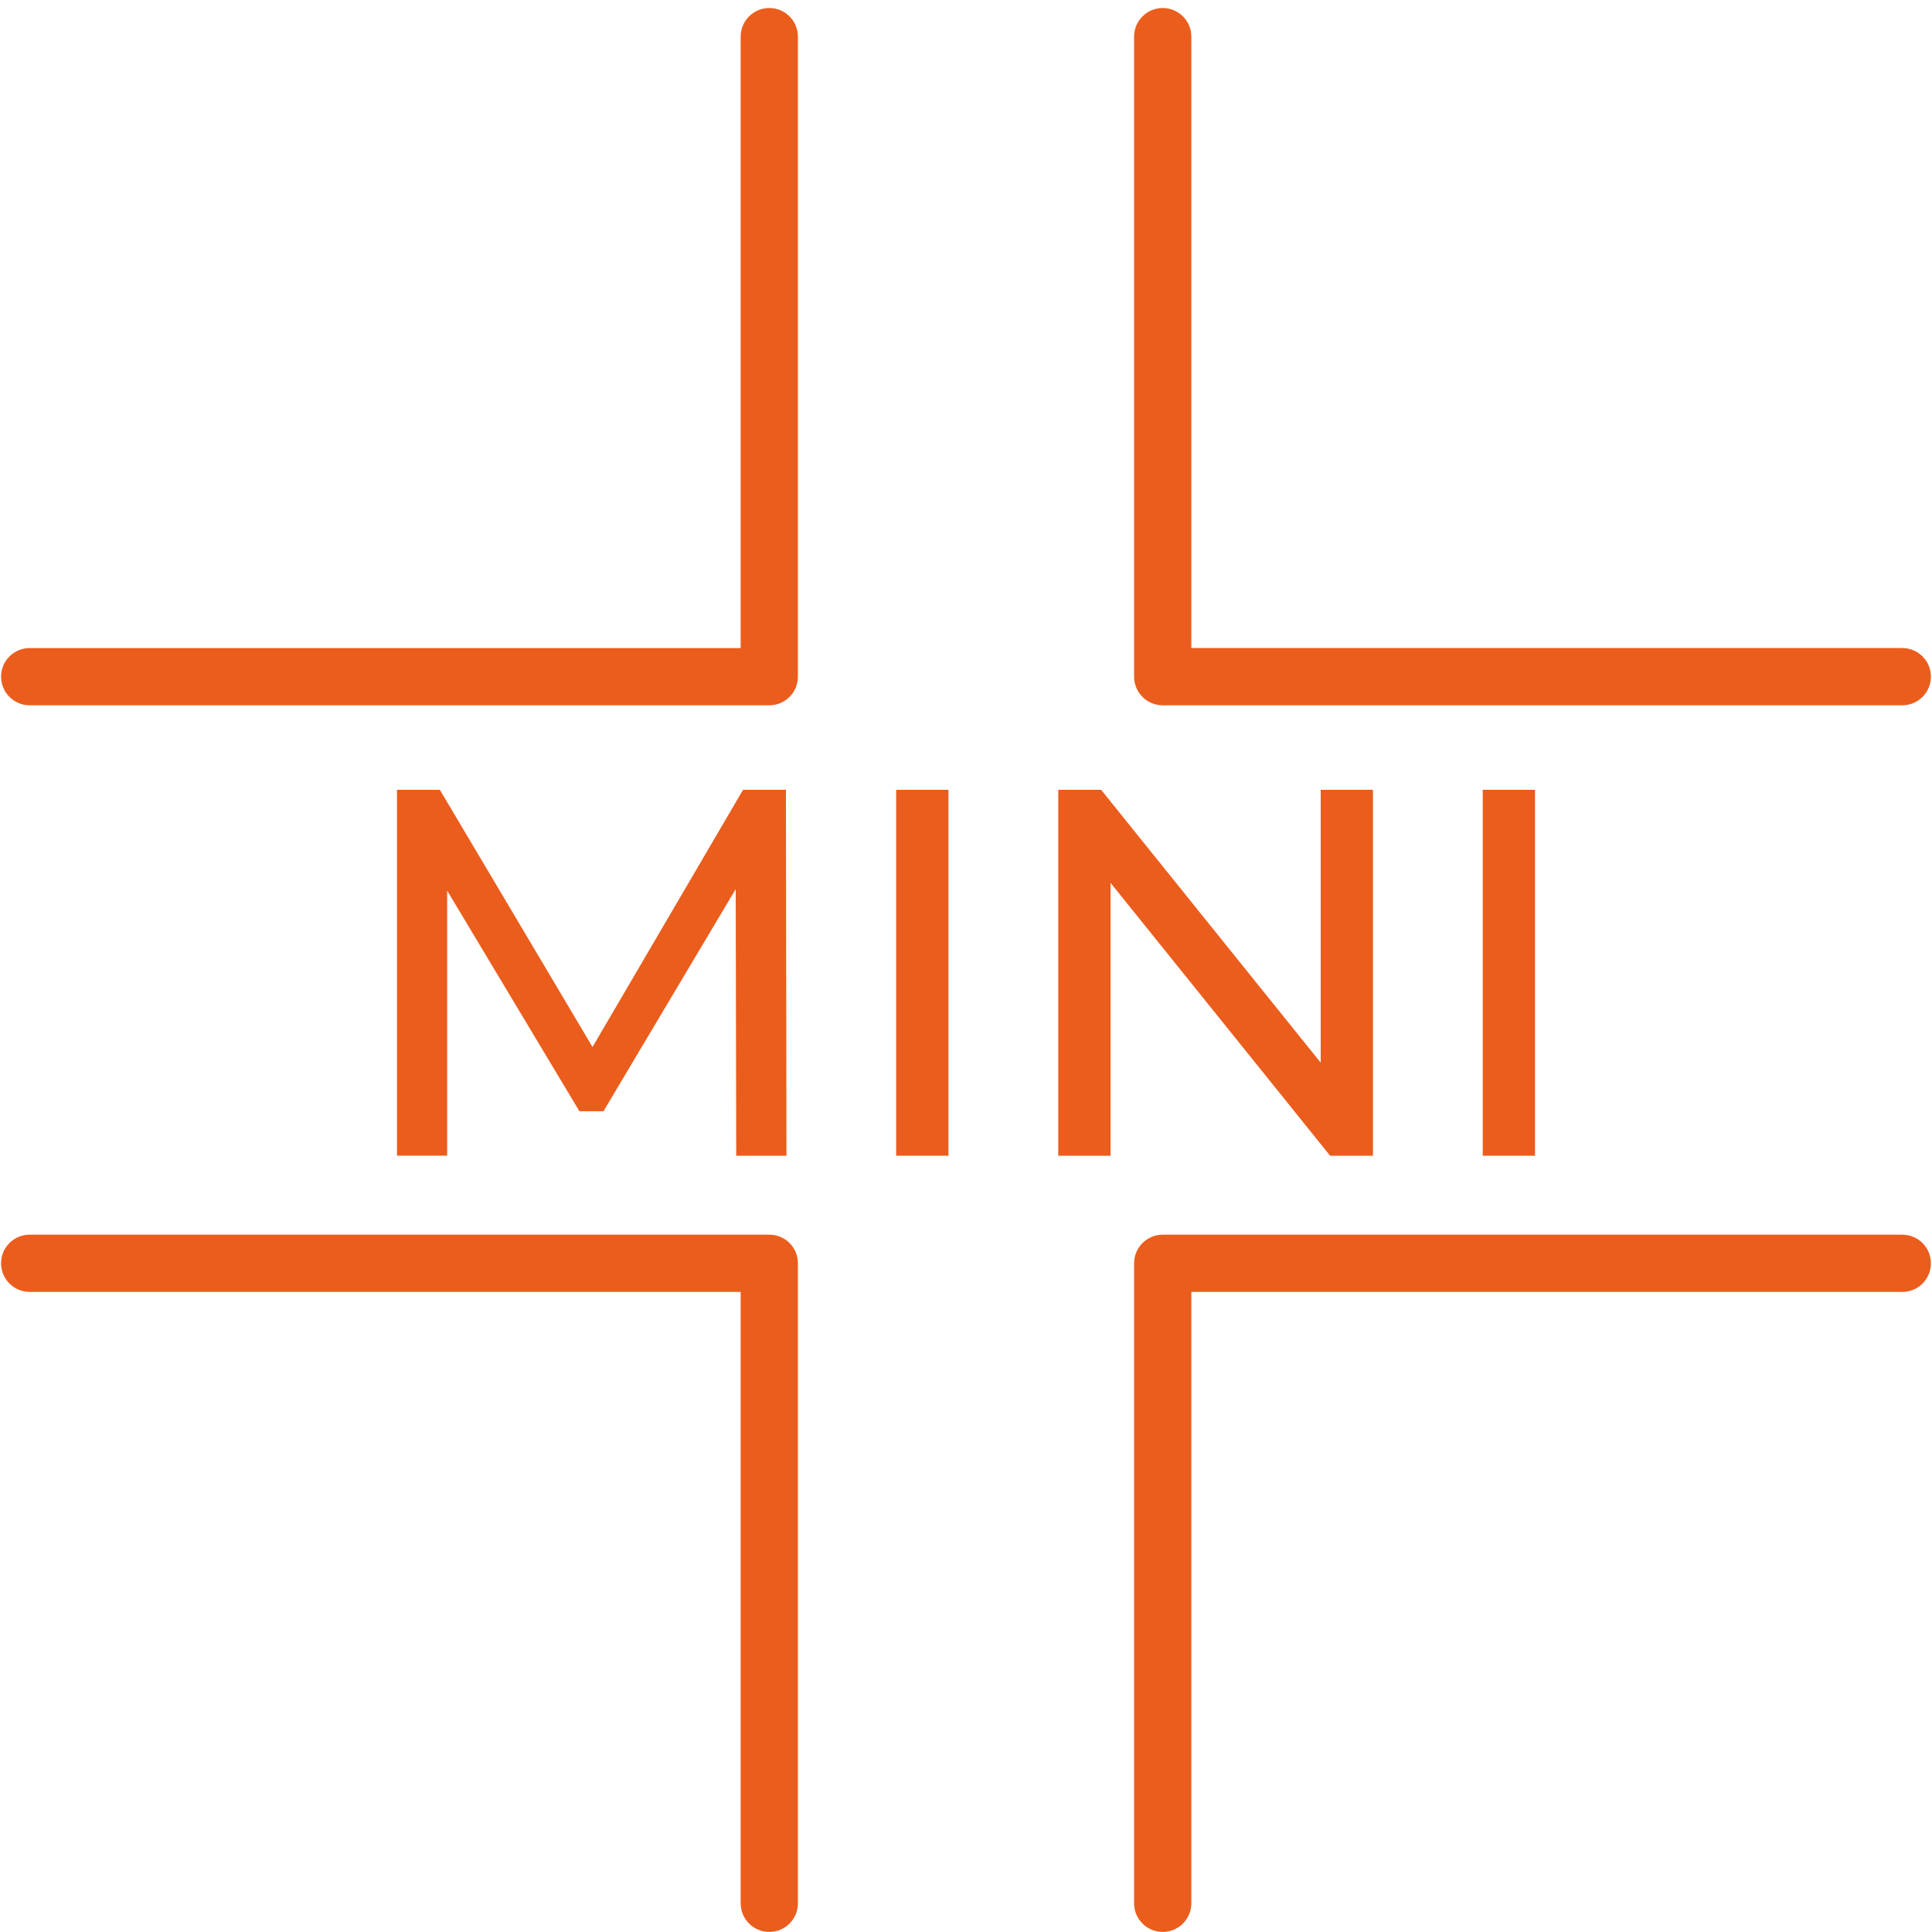
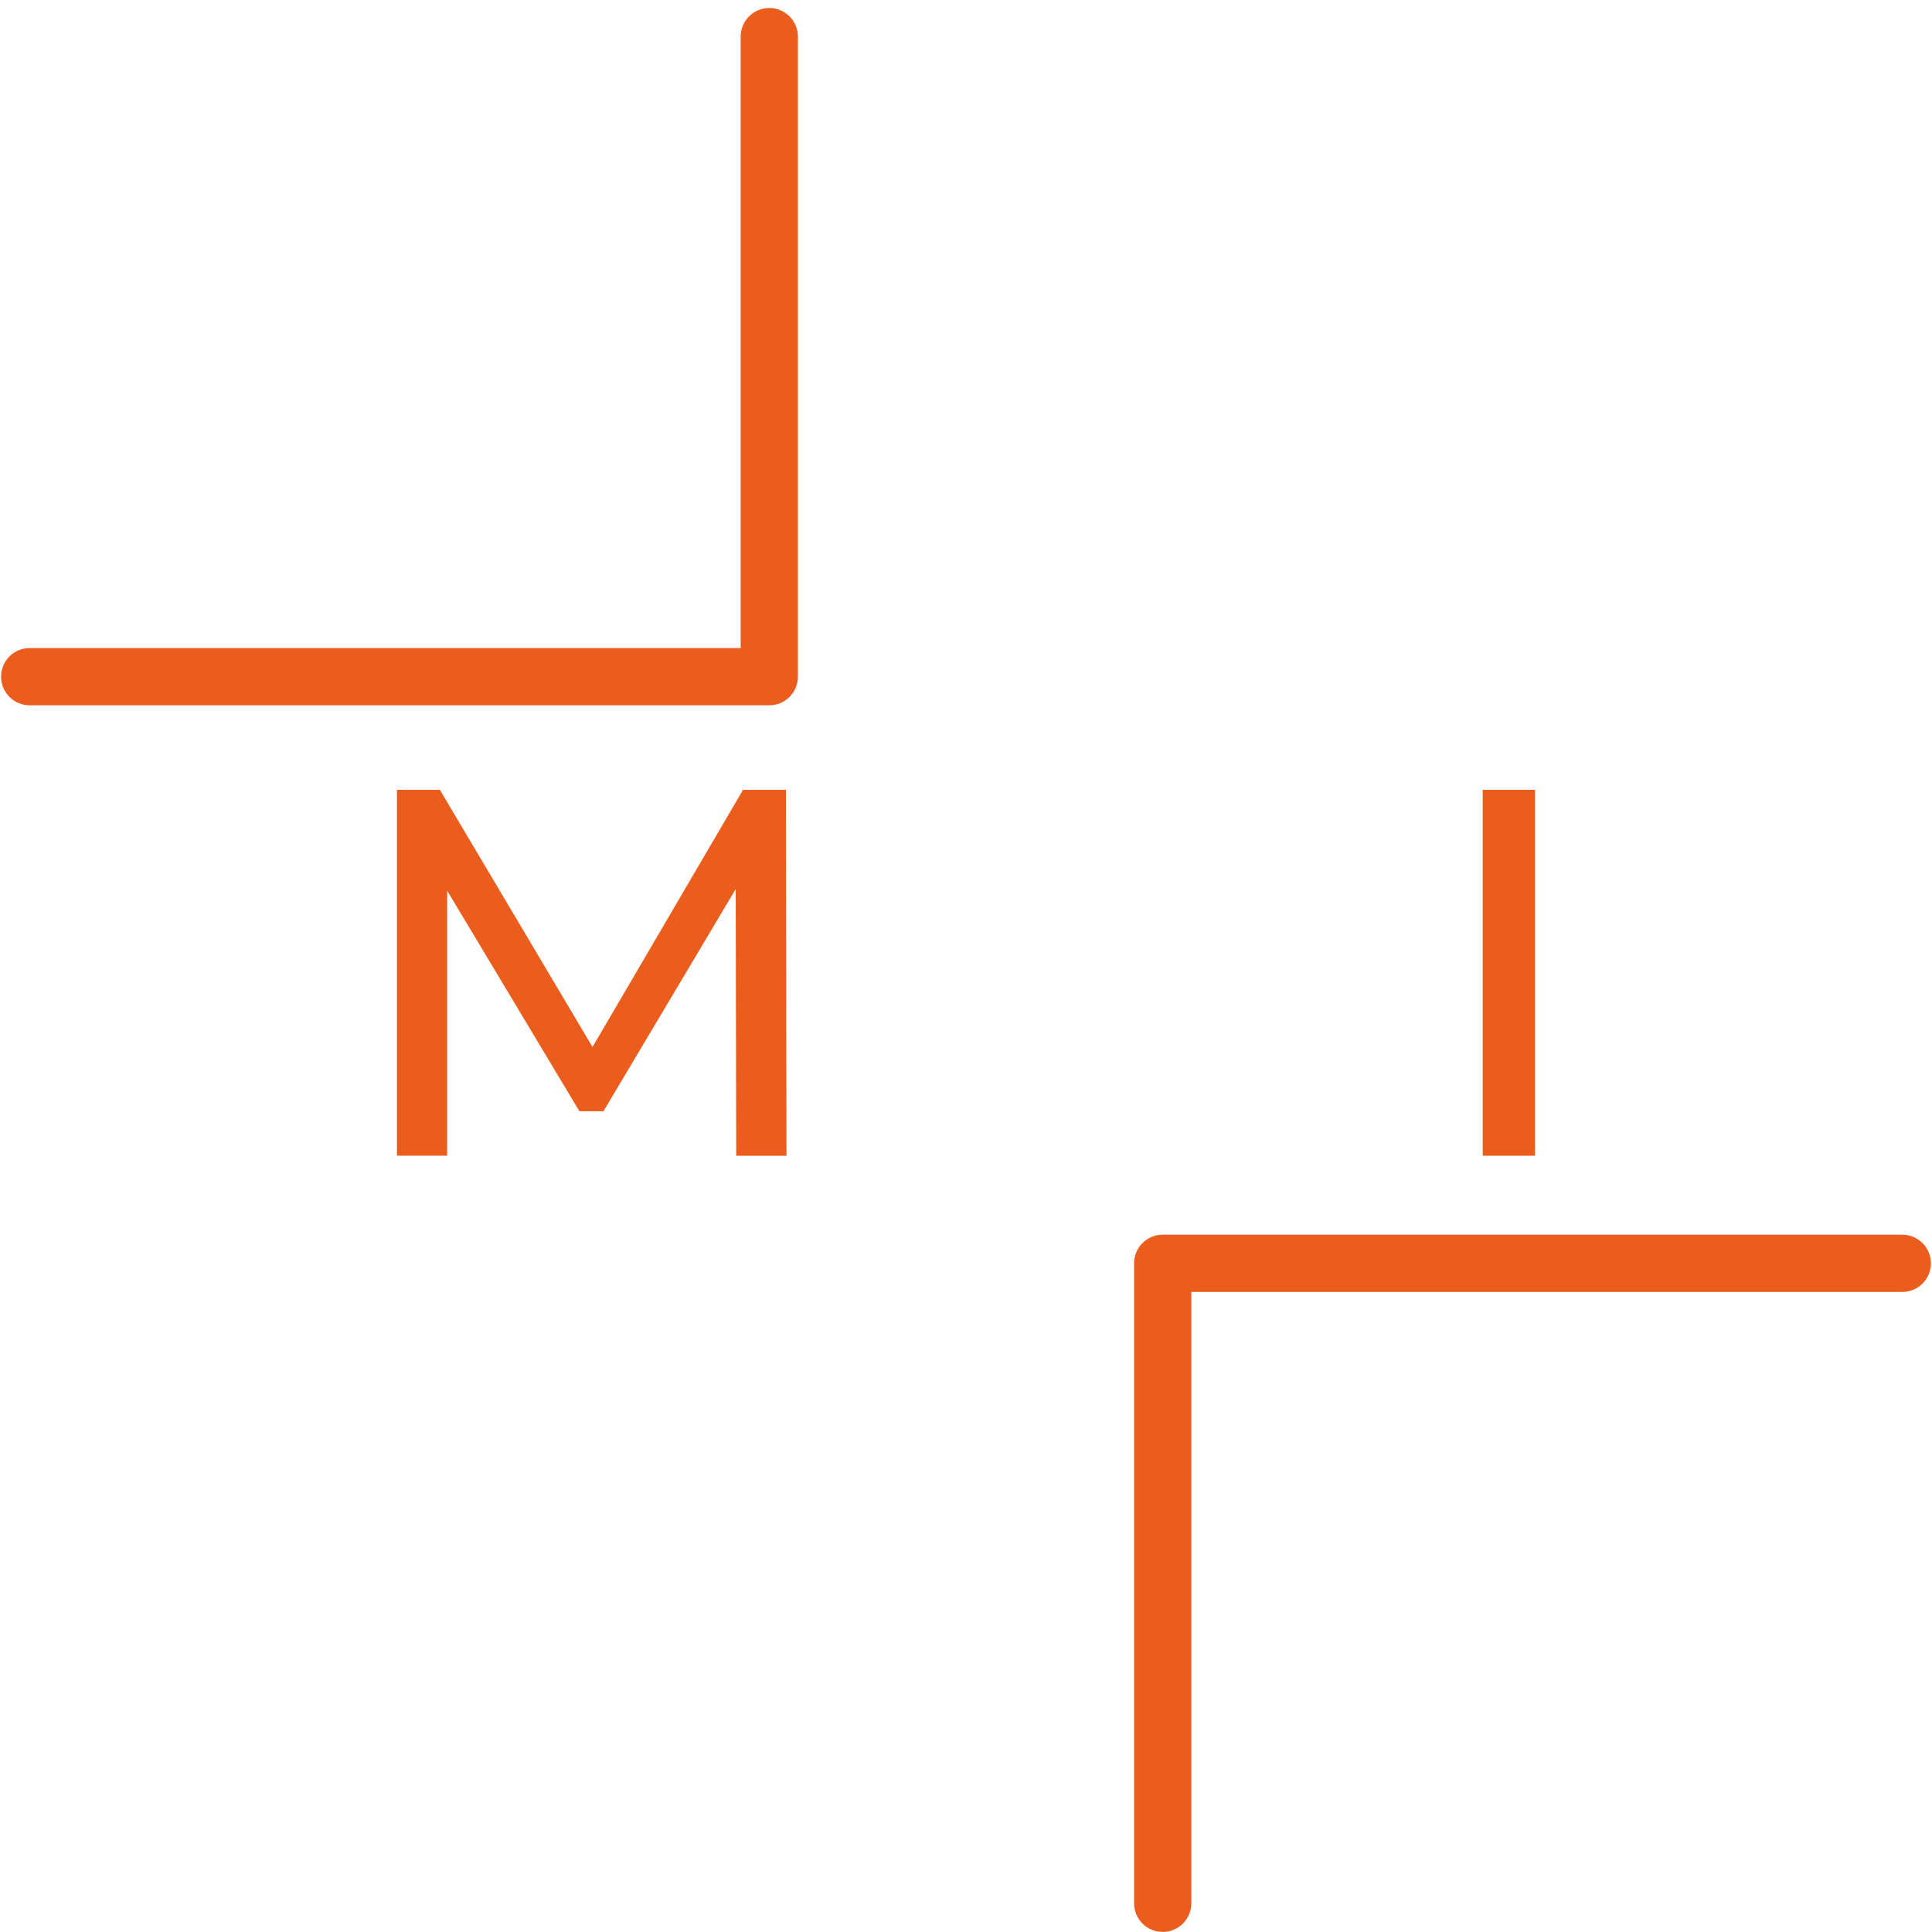
<svg xmlns="http://www.w3.org/2000/svg" version="1.1" id="Слой_1" x="0px" y="0px" viewBox="0 0 54 54" style="enable-background:new 0 0 54 54;" xml:space="preserve">
  <style type="text/css">
	.st0{fill:#EB5D1D;}
</style>
  <g>
    <path class="st0" d="M21.502,19.713H0.83c-0.442,0-0.8-0.358-0.8-0.8s0.358-0.8,0.8-0.8h19.872V1.024c0-0.442,0.358-0.8,0.8-0.8   s0.8,0.358,0.8,0.8v17.889C22.302,19.355,21.944,19.713,21.502,19.713z" />
-     <path class="st0" d="M53.17,19.713H32.498c-0.441,0-0.8-0.358-0.8-0.8V1.024c0-0.442,0.358-0.8,0.8-0.8s0.8,0.358,0.8,0.8v17.089   H53.17c0.441,0,0.8,0.358,0.8,0.8S53.611,19.713,53.17,19.713z" />
  </g>
  <g>
-     <path class="st0" d="M21.502,53.998c-0.442,0-0.8-0.358-0.8-0.8V36.109H0.83c-0.442,0-0.8-0.358-0.8-0.8s0.358-0.8,0.8-0.8h20.672   c0.442,0,0.8,0.358,0.8,0.8v17.889C22.302,53.64,21.944,53.998,21.502,53.998z" />
    <path class="st0" d="M32.498,53.998c-0.441,0-0.8-0.358-0.8-0.8V35.31c0-0.441,0.358-0.8,0.8-0.8H53.17c0.441,0,0.8,0.358,0.8,0.8   s-0.358,0.8-0.8,0.8H33.298v17.089C33.298,53.64,32.939,53.998,32.498,53.998z" />
  </g>
  <g>
    <path class="st0" d="M20.578,32.303l-0.015-7.452l-3.696,6.209h-0.672l-3.697-6.166v7.408h-1.402V22.075h1.198l4.267,7.189   l4.208-7.189h1.198l0.015,10.228H20.578z" />
-     <path class="st0" d="M25.049,22.075h1.461v10.228h-1.461V22.075z" />
-     <path class="st0" d="M38.375,22.075v10.228h-1.198l-6.137-7.627v7.627h-1.461V22.075h1.198l6.137,7.627v-7.627H38.375z" />
    <path class="st0" d="M41.443,22.075h1.461v10.228h-1.461V22.075z" />
  </g>
</svg>